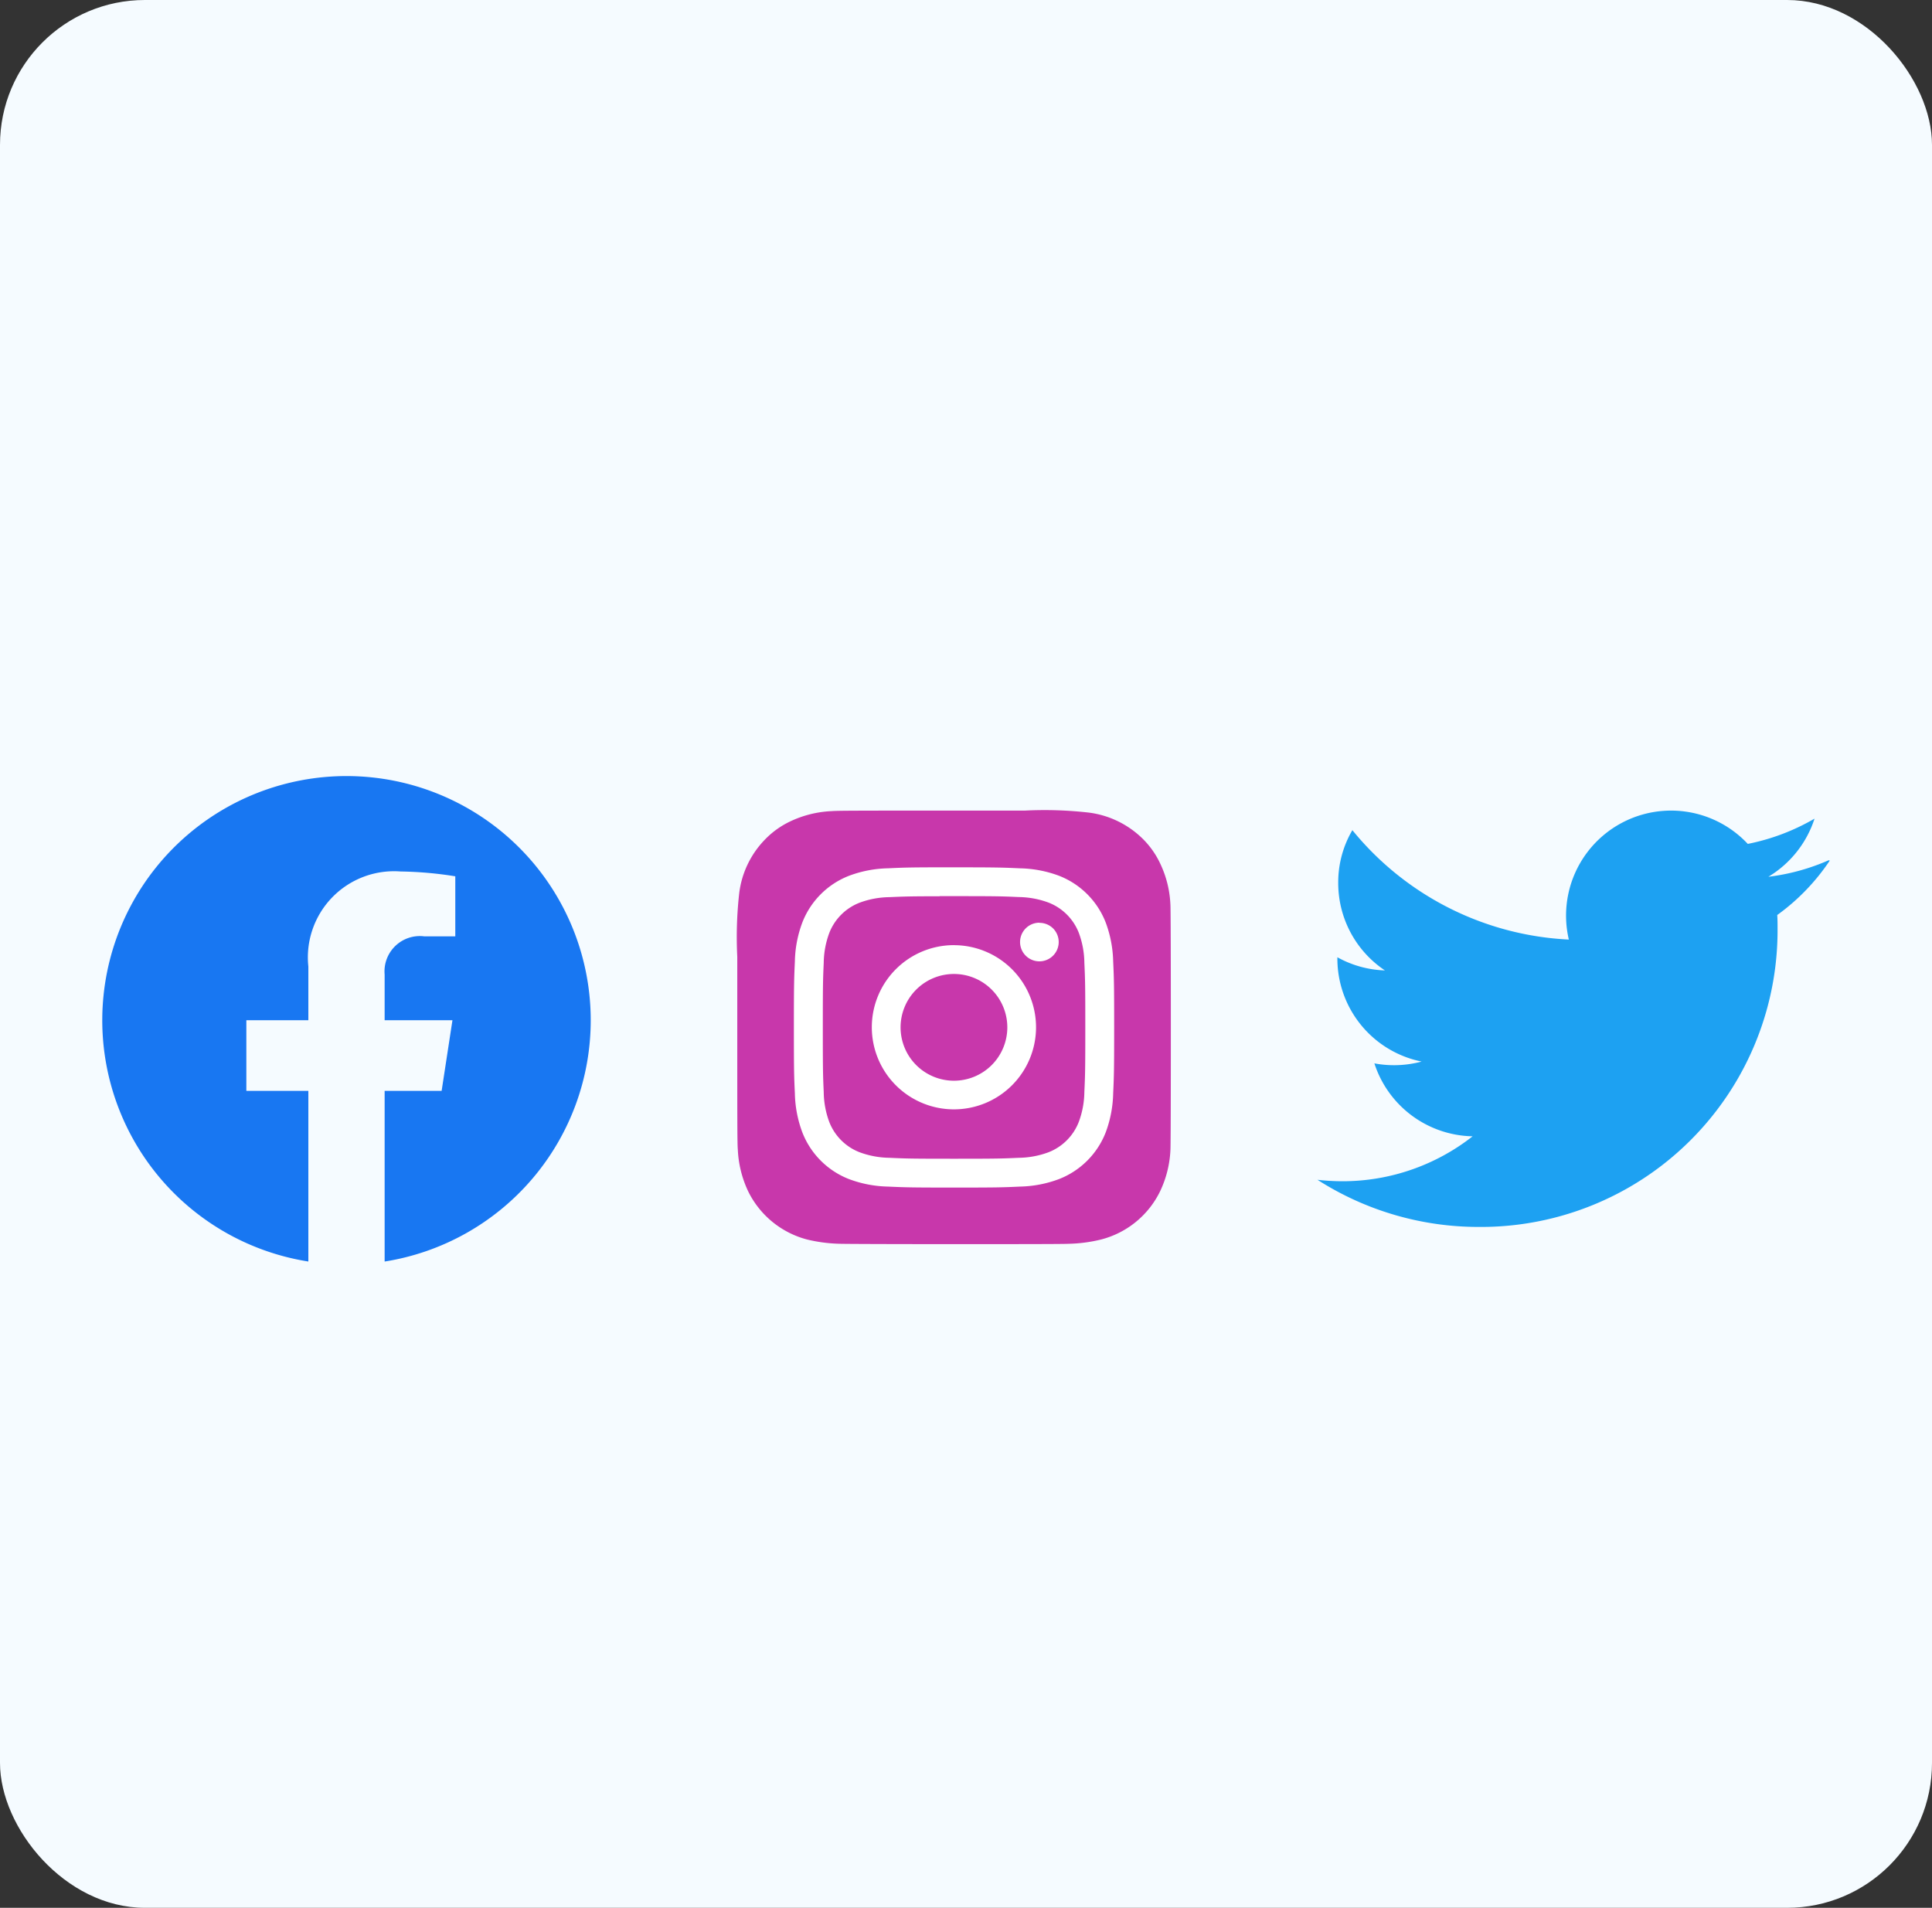
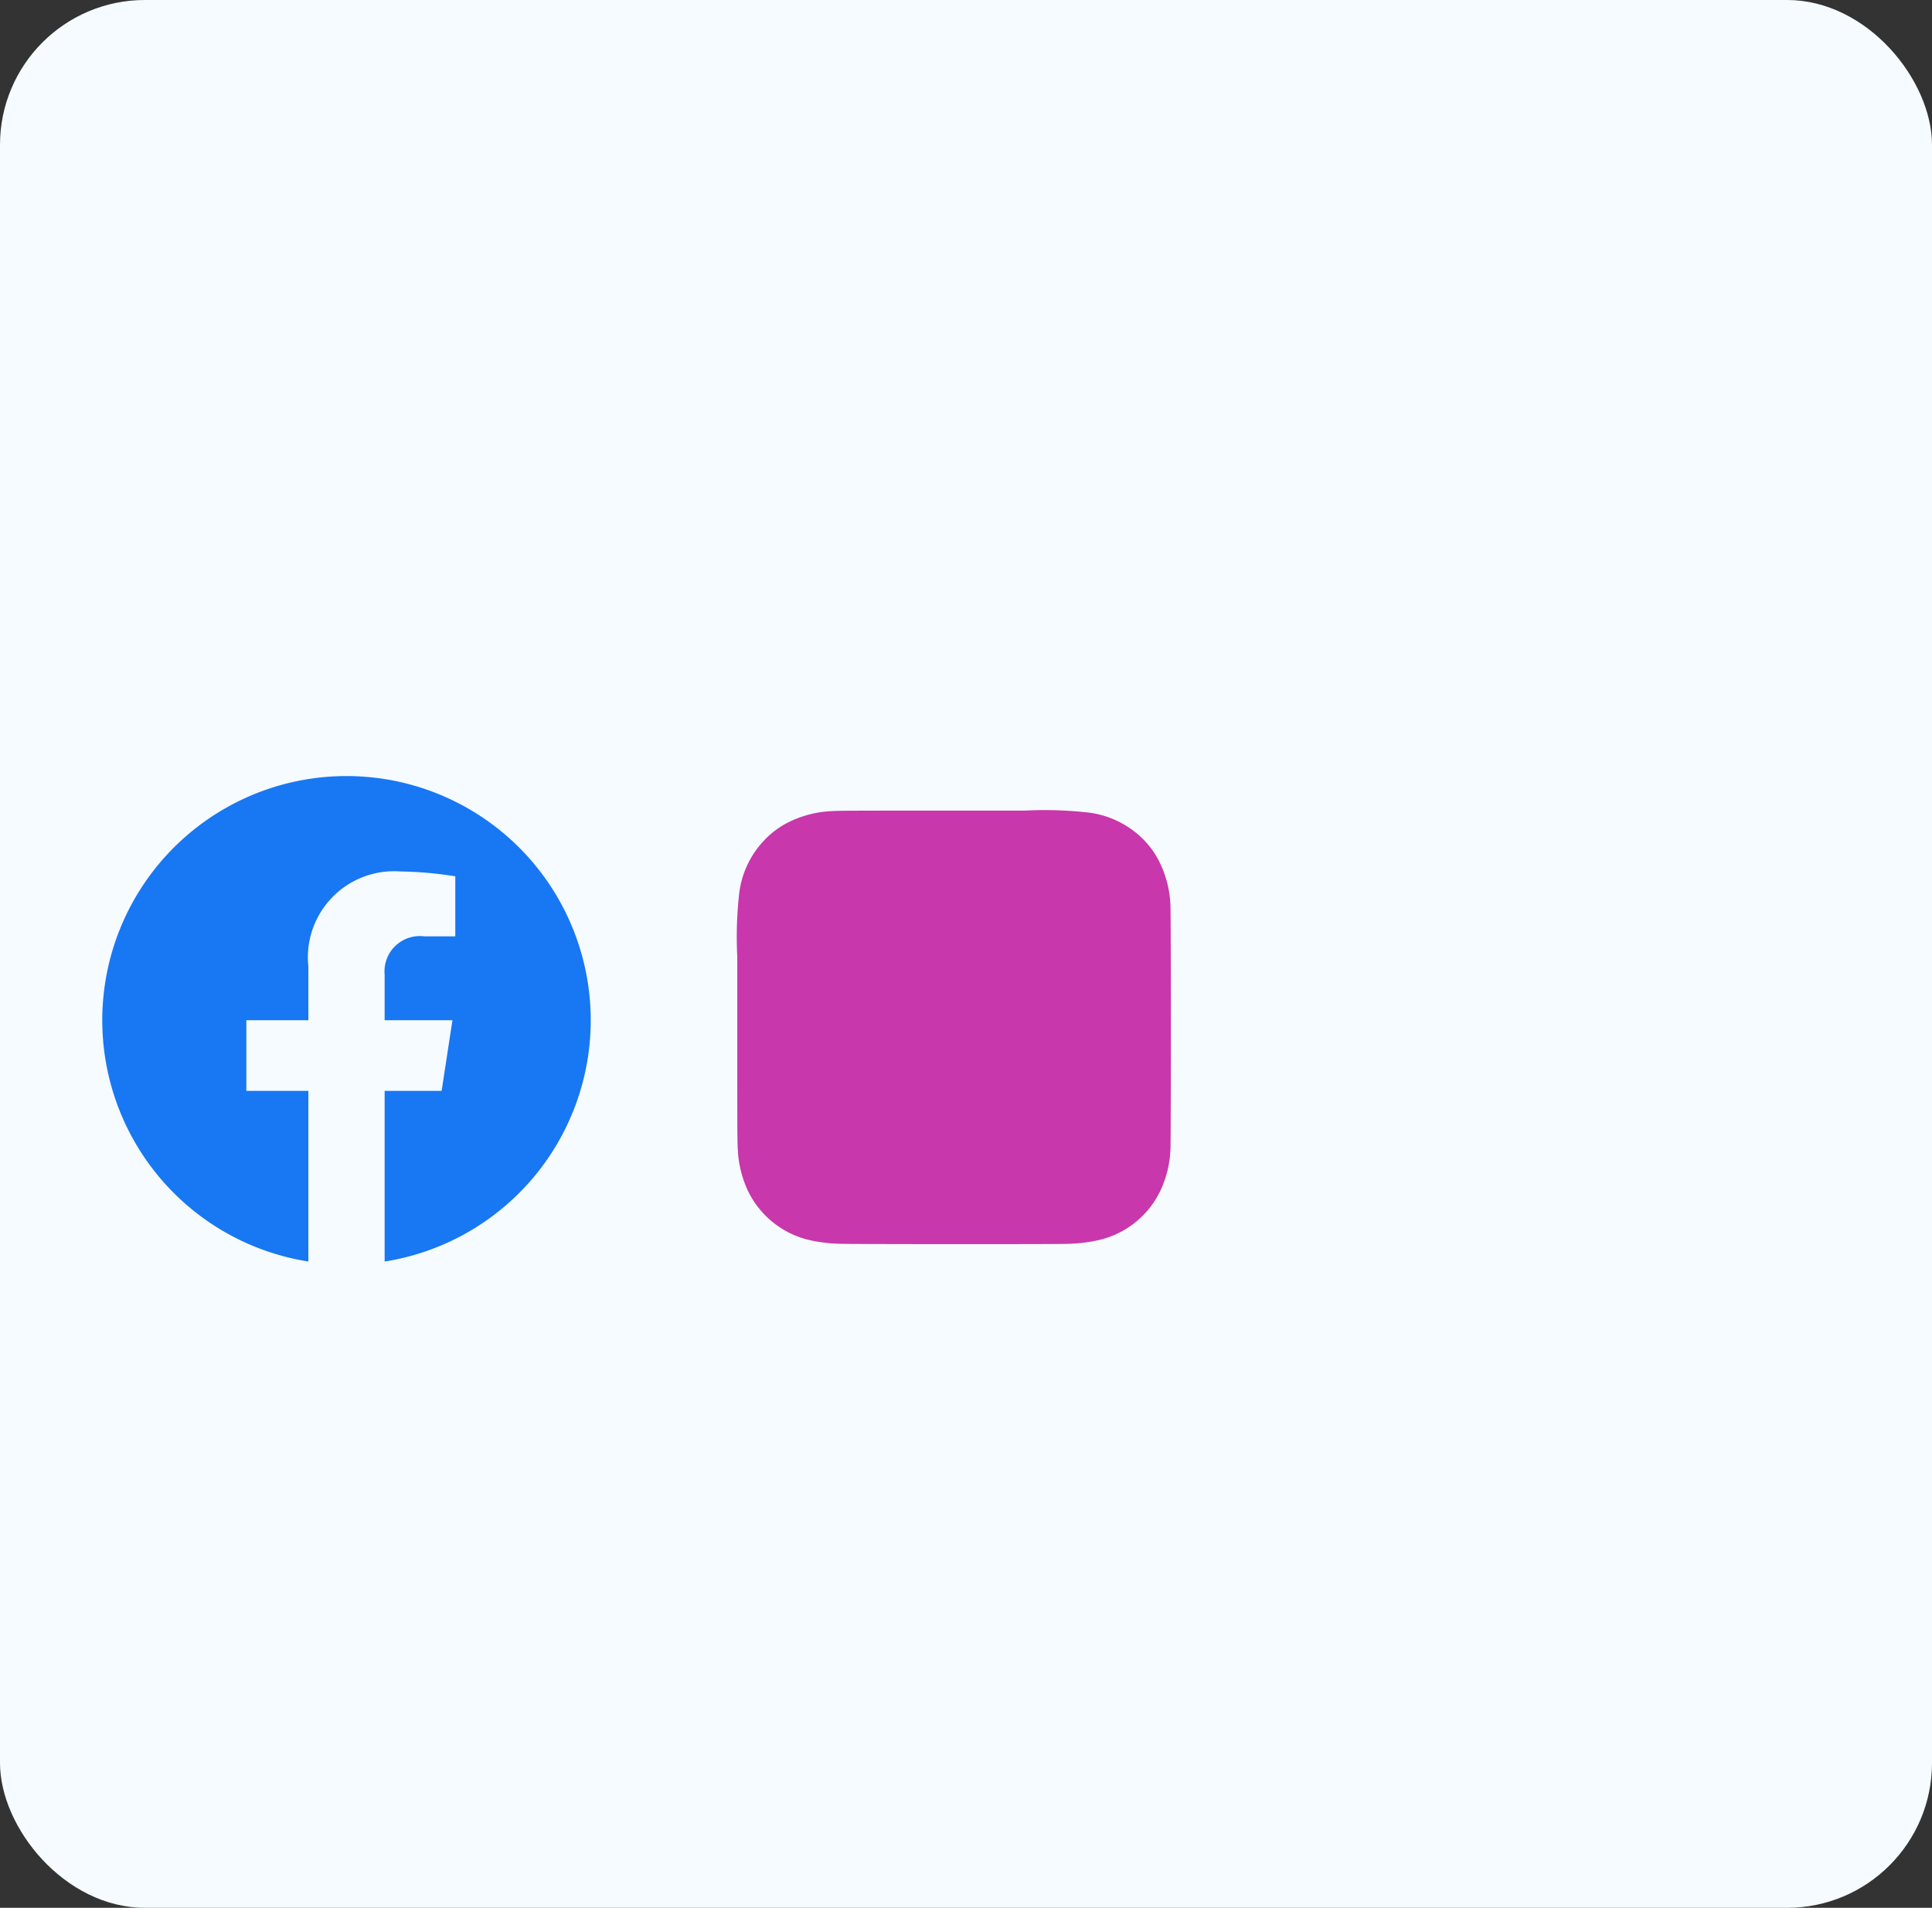
<svg xmlns="http://www.w3.org/2000/svg" width="80" height="79" viewBox="0 0 80 79">
  <rect x="0" y="0" width="80" height="79" fill="#333333" stroke="none" />
  <defs>
    <radialGradient id="a" cx="0.266" cy="1.077" r="0.991" gradientTransform="translate(-2.918 5.666) rotate(-90) scale(1 0.93)" gradientUnits="objectBoundingBox">
      <stop offset="0" stop-color="#fd5" />
      <stop offset="0.1" stop-color="#fd5" />
      <stop offset="0.5" stop-color="#ff543e" />
      <stop offset="1" stop-color="#c837ab" />
    </radialGradient>
    <radialGradient id="b" cx="-0.168" cy="0.072" r="0.443" gradientTransform="matrix(0.196, 0.981, -4.042, 0.809, 15.634, -0.42)" gradientUnits="objectBoundingBox">
      <stop offset="0" stop-color="#3771c8" />
      <stop offset="0.128" stop-color="#3771c8" />
      <stop offset="1" stop-color="#60f" stop-opacity="0" />
    </radialGradient>
  </defs>
  <g transform="translate(0 -0.087)">
    <rect width="80" height="79" rx="6" transform="translate(0 0.087)" fill="#f5fbff" />
-     <path d="M21.17,4.3a8.838,8.838,0,0,1-2.5.685,4.382,4.382,0,0,0,1.912-2.407,8.982,8.982,0,0,1-2.764,1.046,4.348,4.348,0,0,0-7.41,3.961,12.319,12.319,0,0,1-8.963-4.53A4.262,4.262,0,0,0,.859,5.243a4.349,4.349,0,0,0,1.934,3.62A4.334,4.334,0,0,1,.824,8.318v.053a4.351,4.351,0,0,0,3.488,4.266,4.416,4.416,0,0,1-1.956.075,4.362,4.362,0,0,0,4.069,3.02,8.72,8.72,0,0,1-5.392,1.861A9.231,9.231,0,0,1,0,17.533a12.369,12.369,0,0,0,6.679,1.952A12.282,12.282,0,0,0,19.051,7.125c0-.186,0-.371-.013-.557a8.781,8.781,0,0,0,2.174-2.252Z" transform="translate(54.554 31.408)" fill="#1da1f2" />
    <g transform="translate(30.529 33.653)">
      <path d="M8.982,0C5.234,0,4.138,0,3.924.021a4.455,4.455,0,0,0-1.77.445,3.584,3.584,0,0,0-1.031.757A3.853,3.853,0,0,0,.082,3.407,16.329,16.329,0,0,0,0,6.056V8.974c0,3.746,0,4.841.022,5.052a4.51,4.51,0,0,0,.428,1.737,3.783,3.783,0,0,0,2.451,2,6.372,6.372,0,0,0,1.3.173c.222.01,2.489.016,4.757.016s4.537,0,4.752-.014a6.134,6.134,0,0,0,1.352-.177,3.759,3.759,0,0,0,2.451-2.007,4.436,4.436,0,0,0,.423-1.7c.012-.155.017-2.621.017-5.084s-.005-4.926-.018-5.08a4.386,4.386,0,0,0-.432-1.718A3.559,3.559,0,0,0,16.74,1.12,3.876,3.876,0,0,0,14.554.082,16.25,16.25,0,0,0,11.9,0Z" fill="url(#a)" />
      <path d="M8.982,0C5.234,0,4.138,0,3.924.021a4.455,4.455,0,0,0-1.77.445,3.584,3.584,0,0,0-1.031.757A3.853,3.853,0,0,0,.082,3.407,16.329,16.329,0,0,0,0,6.056V8.974c0,3.746,0,4.841.022,5.052a4.51,4.51,0,0,0,.428,1.737,3.783,3.783,0,0,0,2.451,2,6.372,6.372,0,0,0,1.3.173c.222.01,2.489.016,4.757.016s4.537,0,4.752-.014a6.134,6.134,0,0,0,1.352-.177,3.759,3.759,0,0,0,2.451-2.007,4.436,4.436,0,0,0,.423-1.7c.012-.155.017-2.621.017-5.084s-.005-4.926-.018-5.08a4.386,4.386,0,0,0-.432-1.718A3.559,3.559,0,0,0,16.74,1.12,3.876,3.876,0,0,0,14.554.082,16.25,16.25,0,0,0,11.9,0Z" fill="url(#b)" />
-       <path d="M23.623,17c-1.8,0-2.027.008-2.734.041a4.865,4.865,0,0,0-1.609.308,3.391,3.391,0,0,0-1.94,1.939,4.844,4.844,0,0,0-.308,1.609c-.032.708-.041.933-.041,2.734s.008,2.027.041,2.733a4.872,4.872,0,0,0,.308,1.609,3.392,3.392,0,0,0,1.939,1.94,4.869,4.869,0,0,0,1.609.308c.708.032.933.041,2.733.041s2.027-.008,2.733-.041a4.872,4.872,0,0,0,1.609-.308,3.4,3.4,0,0,0,1.941-1.939,4.914,4.914,0,0,0,.308-1.609c.032-.708.041-.933.041-2.733s-.008-2.027-.041-2.734a4.912,4.912,0,0,0-.308-1.609,3.392,3.392,0,0,0-1.938-1.94,4.88,4.88,0,0,0-1.612-.307c-.708-.032-.933-.041-2.733-.041Zm-.6,1.194h.6c1.77,0,1.98.006,2.679.038a3.67,3.67,0,0,1,1.231.228,2.2,2.2,0,0,1,1.258,1.258,3.663,3.663,0,0,1,.228,1.231c.032.7.039.909.039,2.678s-.007,1.979-.039,2.678a3.666,3.666,0,0,1-.228,1.231A2.2,2.2,0,0,1,27.534,28.8a3.656,3.656,0,0,1-1.231.229c-.7.032-.909.039-2.679.039s-1.98-.007-2.679-.039a3.678,3.678,0,0,1-1.231-.229,2.2,2.2,0,0,1-1.259-1.258,3.663,3.663,0,0,1-.228-1.231c-.032-.7-.038-.909-.038-2.679s.006-1.979.038-2.678a3.67,3.67,0,0,1,.228-1.231,2.2,2.2,0,0,1,1.259-1.258,3.663,3.663,0,0,1,1.231-.229c.611-.027.849-.036,2.084-.037Zm4.135,1.1a.8.8,0,1,0,.563.233A.8.8,0,0,0,27.163,19.3Zm-3.54.929a3.4,3.4,0,1,0,3.4,3.4A3.4,3.4,0,0,0,23.623,20.225Zm0,1.194a2.21,2.21,0,1,1-2.209,2.209,2.21,2.21,0,0,1,2.209-2.209Z" transform="translate(-14.647 -14.652)" fill="#fff" />
    </g>
    <path d="M20.226,10.188A10.113,10.113,0,1,0,8.533,20.179V13.113H5.966V10.188H8.533V7.961a3.568,3.568,0,0,1,3.821-3.933,15.523,15.523,0,0,1,2.264.2V6.715H13.341a1.463,1.463,0,0,0-1.649,1.579v1.894H14.5l-.448,2.925H11.692V20.18A10.117,10.117,0,0,0,20.226,10.188Z" transform="translate(4.235 32.146)" fill="#1877f2" />
  </g>
</svg>